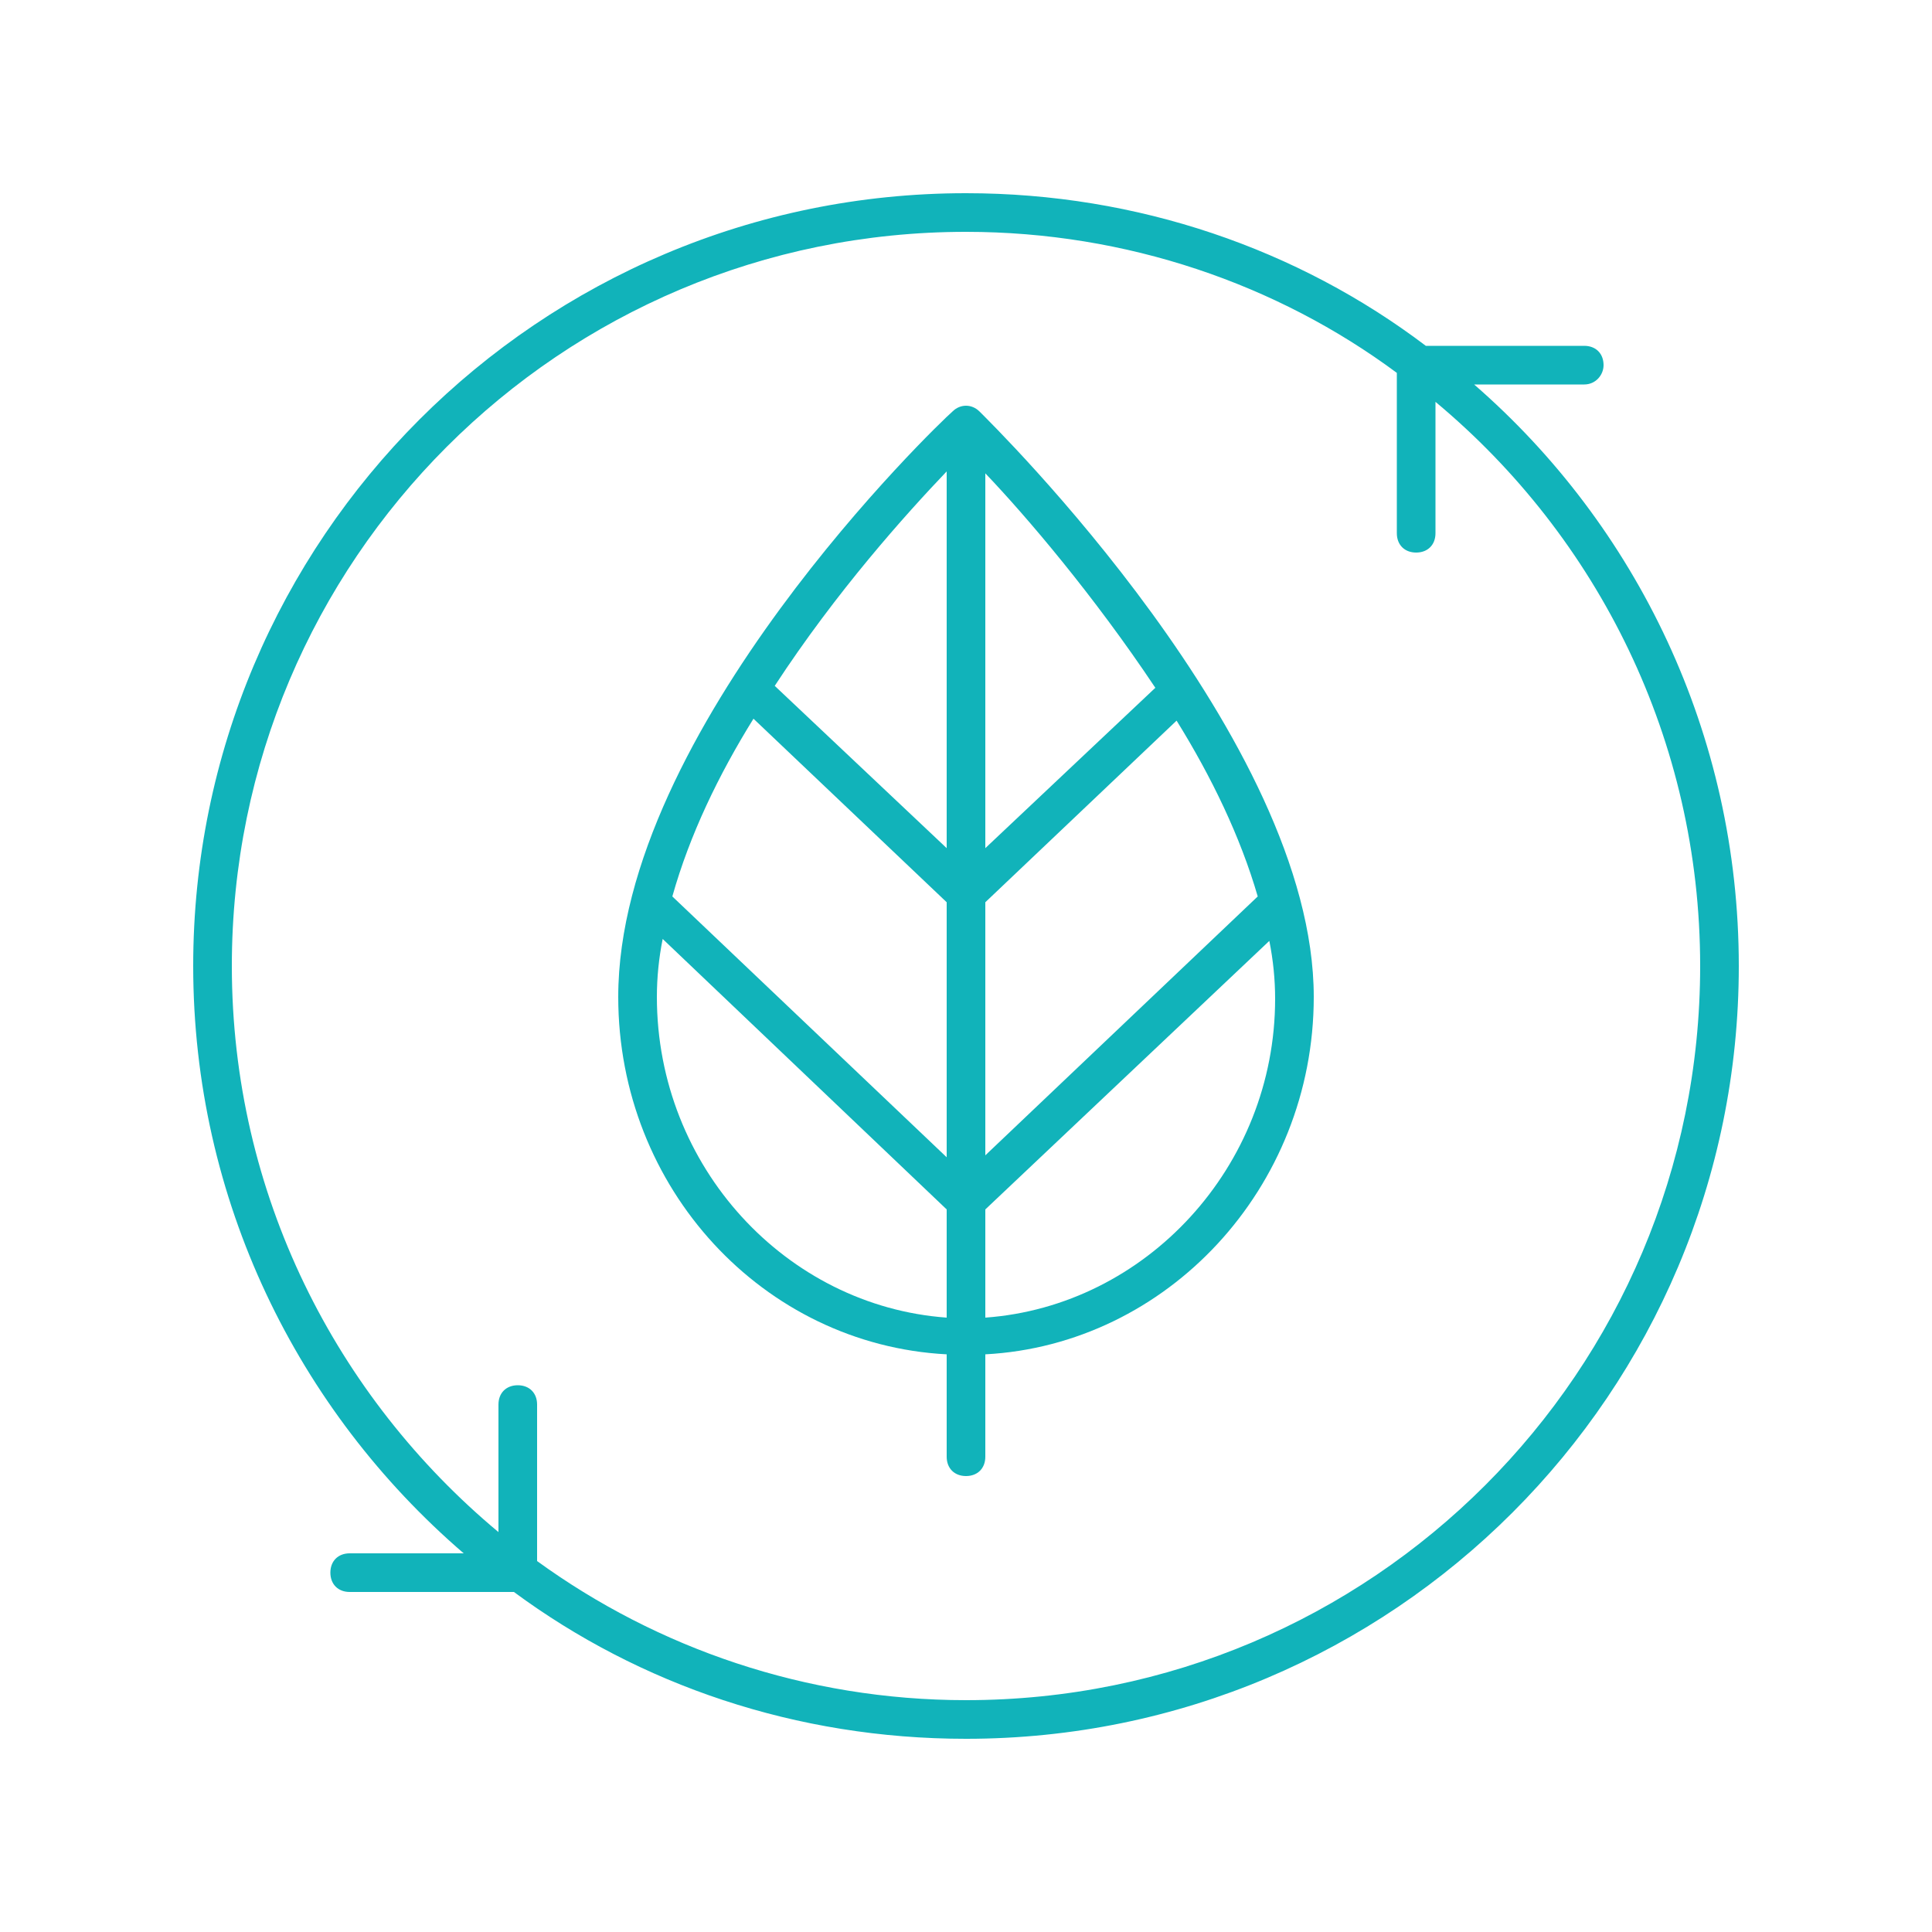
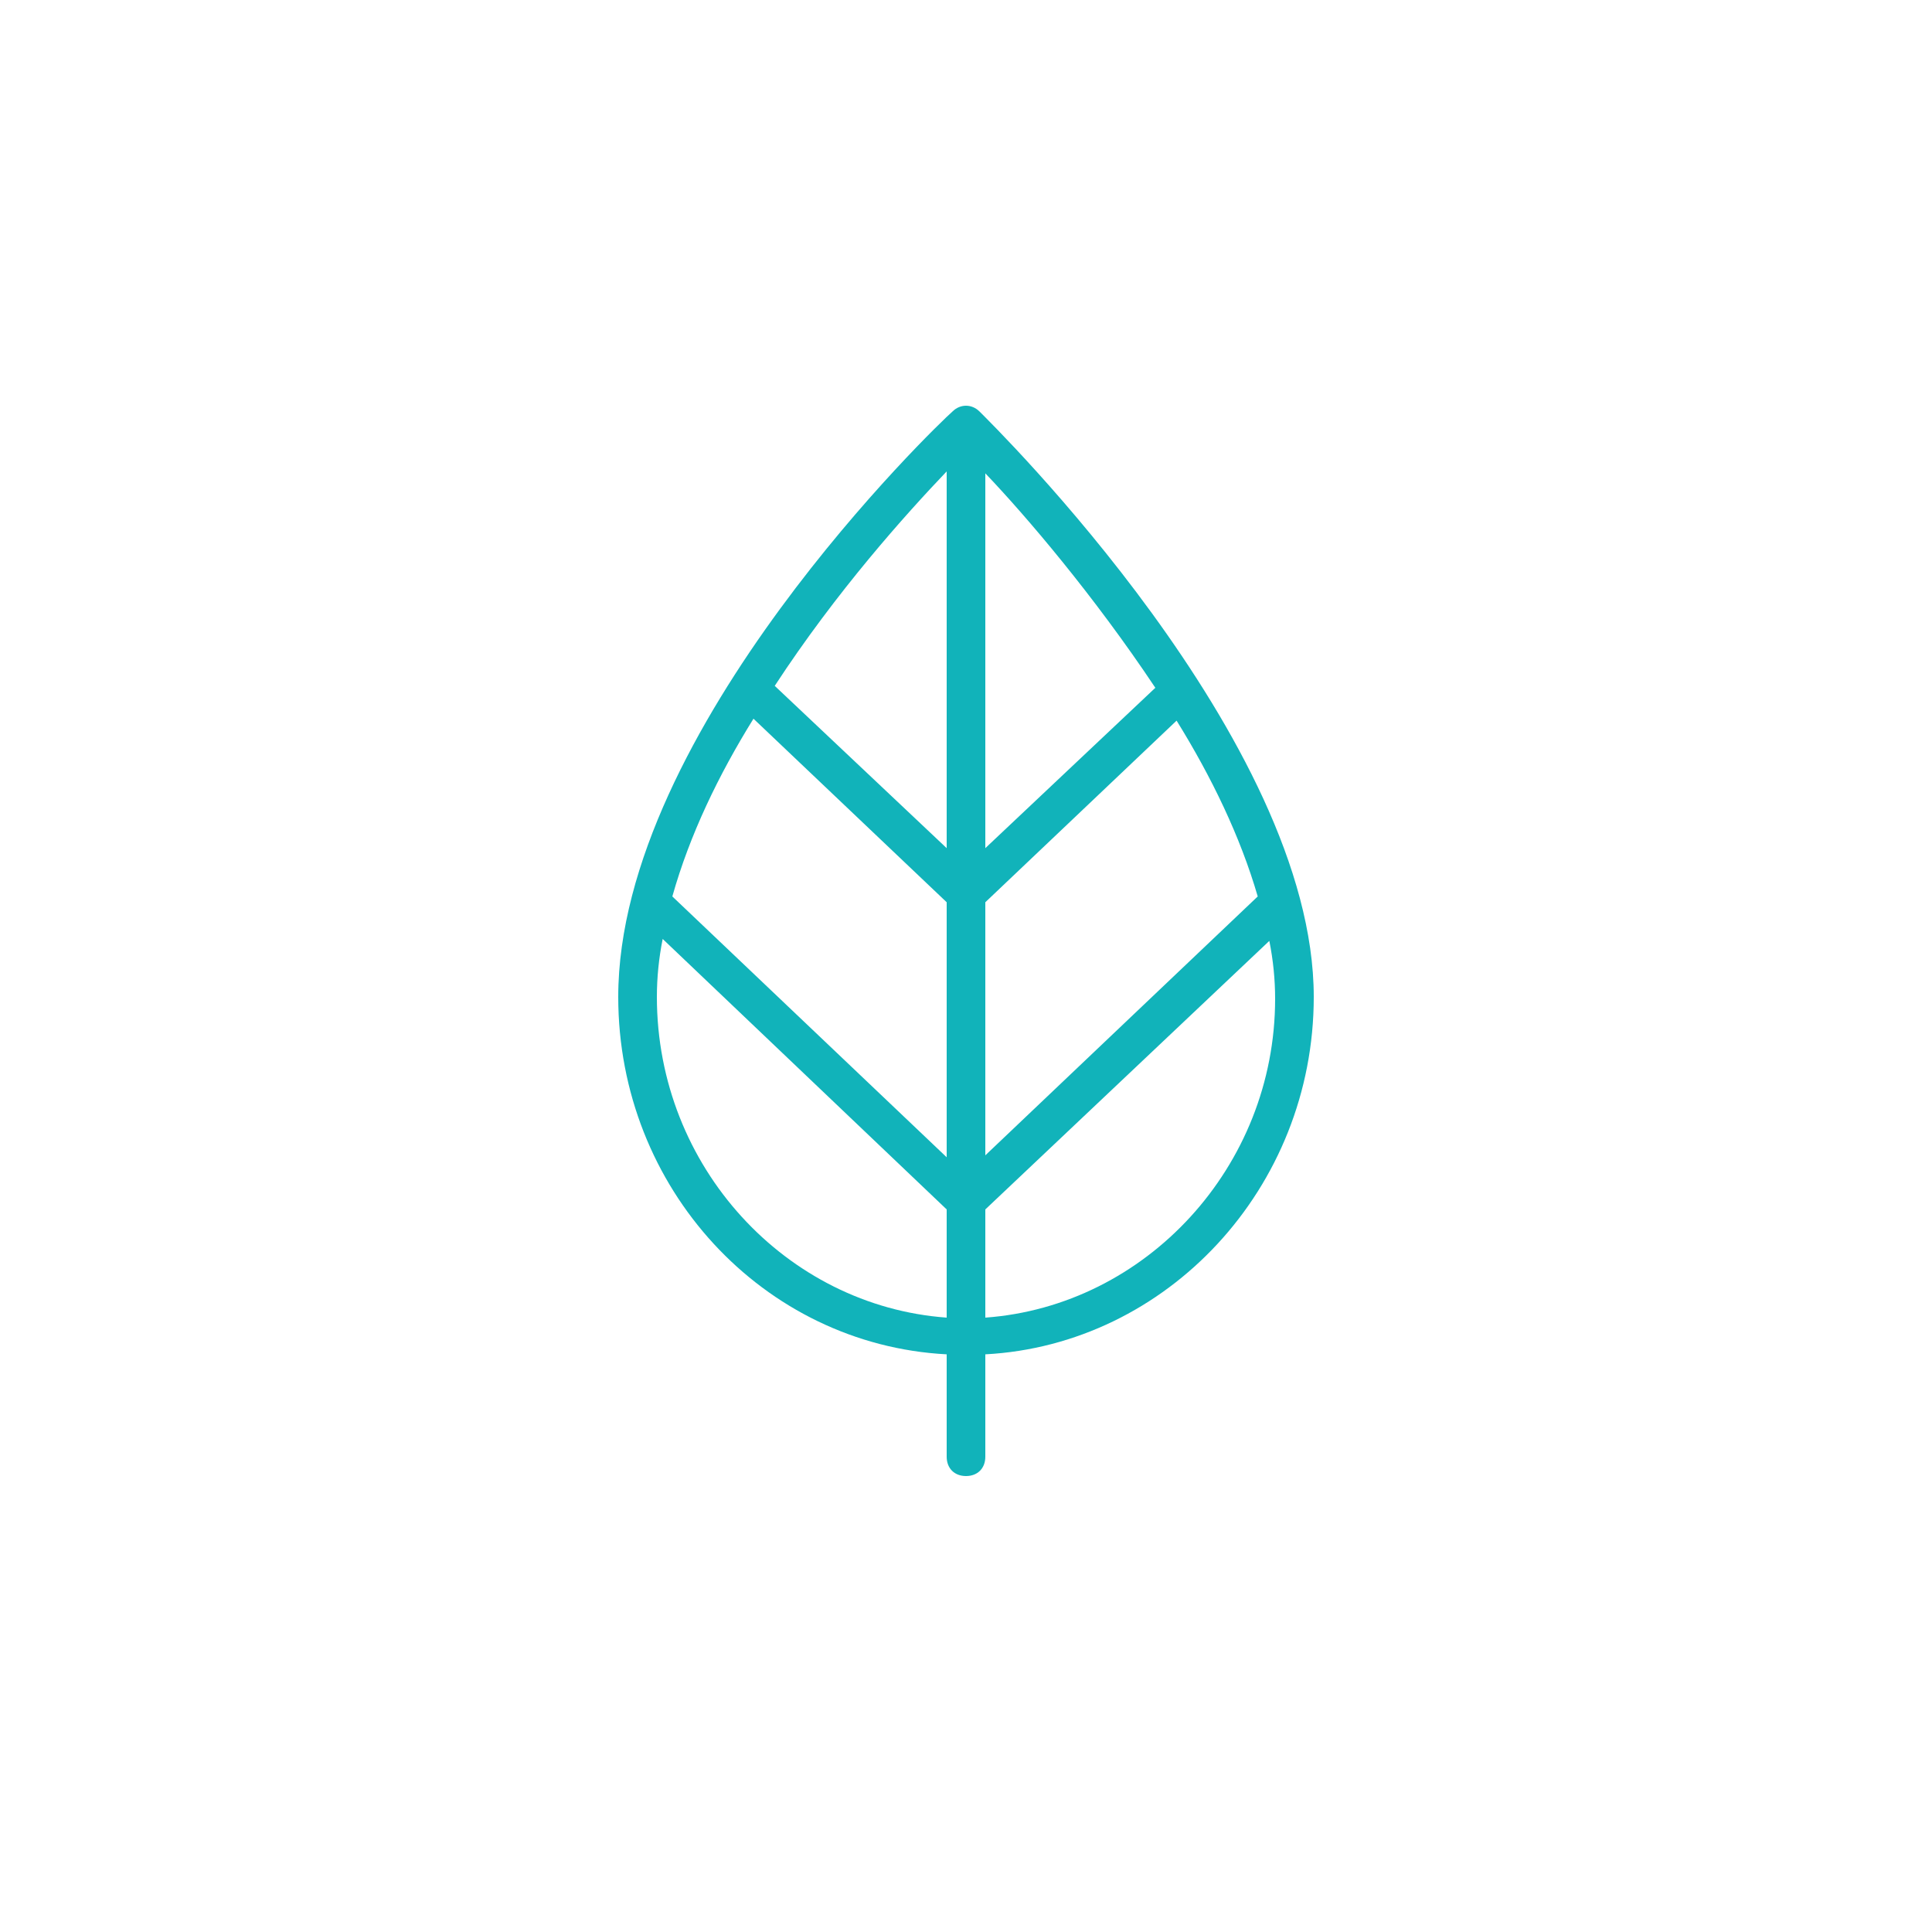
<svg xmlns="http://www.w3.org/2000/svg" id="Layer_1" x="0px" y="0px" viewBox="0 0 100 100" style="enable-background:new 0 0 100 100;" xml:space="preserve">
  <style type="text/css">
	.st0{fill:#11B3BA;}
</style>
  <path class="st0" d="M50.7,21.3c-0.4-0.4-1-0.4-1.4,0C48.6,21.9,32,37.8,32,51.6c0,9.9,7.5,18,17,18.5v5.3c0,0.6,0.4,1,1,1  s1-0.4,1-1v-5.3c9.4-0.5,17-8.6,17-18.5C68,38.3,51.4,22,50.7,21.3z M65.1,46.4L51,59.8V46.7l9.9-9.4C62.7,40.2,64.2,43.3,65.1,46.4  z M39,37.2l10,9.5v13.2L34.8,46.4C35.7,43.2,37.2,40.1,39,37.2z M51,43.9V24.5c2.1,2.2,5.6,6.3,8.8,11.1L51,43.9z M49,24.4v19.5  l-8.9-8.4C43.3,30.6,46.9,26.6,49,24.4z M34,51.6c0-1,0.1-2,0.3-3l14.7,14v5.6C40.7,67.6,34,60.4,34,51.6z M51,68.2v-5.6l14.7-13.9  c0.2,1,0.3,2,0.3,3C66,60.4,59.3,67.6,51,68.2z" />
-   <path class="st0" d="M83,18.9c0-0.6-0.4-1-1-1h-8.2C67.2,12.9,58.9,10,50,10c-22.1,0-40,17.9-40,40c0,12.1,5.4,23,14,30.4h-5.9  c-0.6,0-1,0.4-1,1s0.4,1,1,1h8.5C33.1,87.2,41.2,90,50,90c22.1,0,40-17.9,40-40c0-12-5.3-22.8-13.7-30.1H82  C82.6,19.9,83,19.4,83,18.9z M88,50c0,21-17,38-38,38c-8.3,0-16-2.7-22.2-7.2v-8.1c0-0.6-0.4-1-1-1s-1,0.4-1,1v6.6  C17.4,72.3,12,61.8,12,50c0-21,17-38,38-38c8.3,0,16.1,2.7,22.3,7.3v8.3c0,0.6,0.4,1,1,1s1-0.4,1-1v-6.8C82.7,27.8,88,38.3,88,50z" />
</svg>